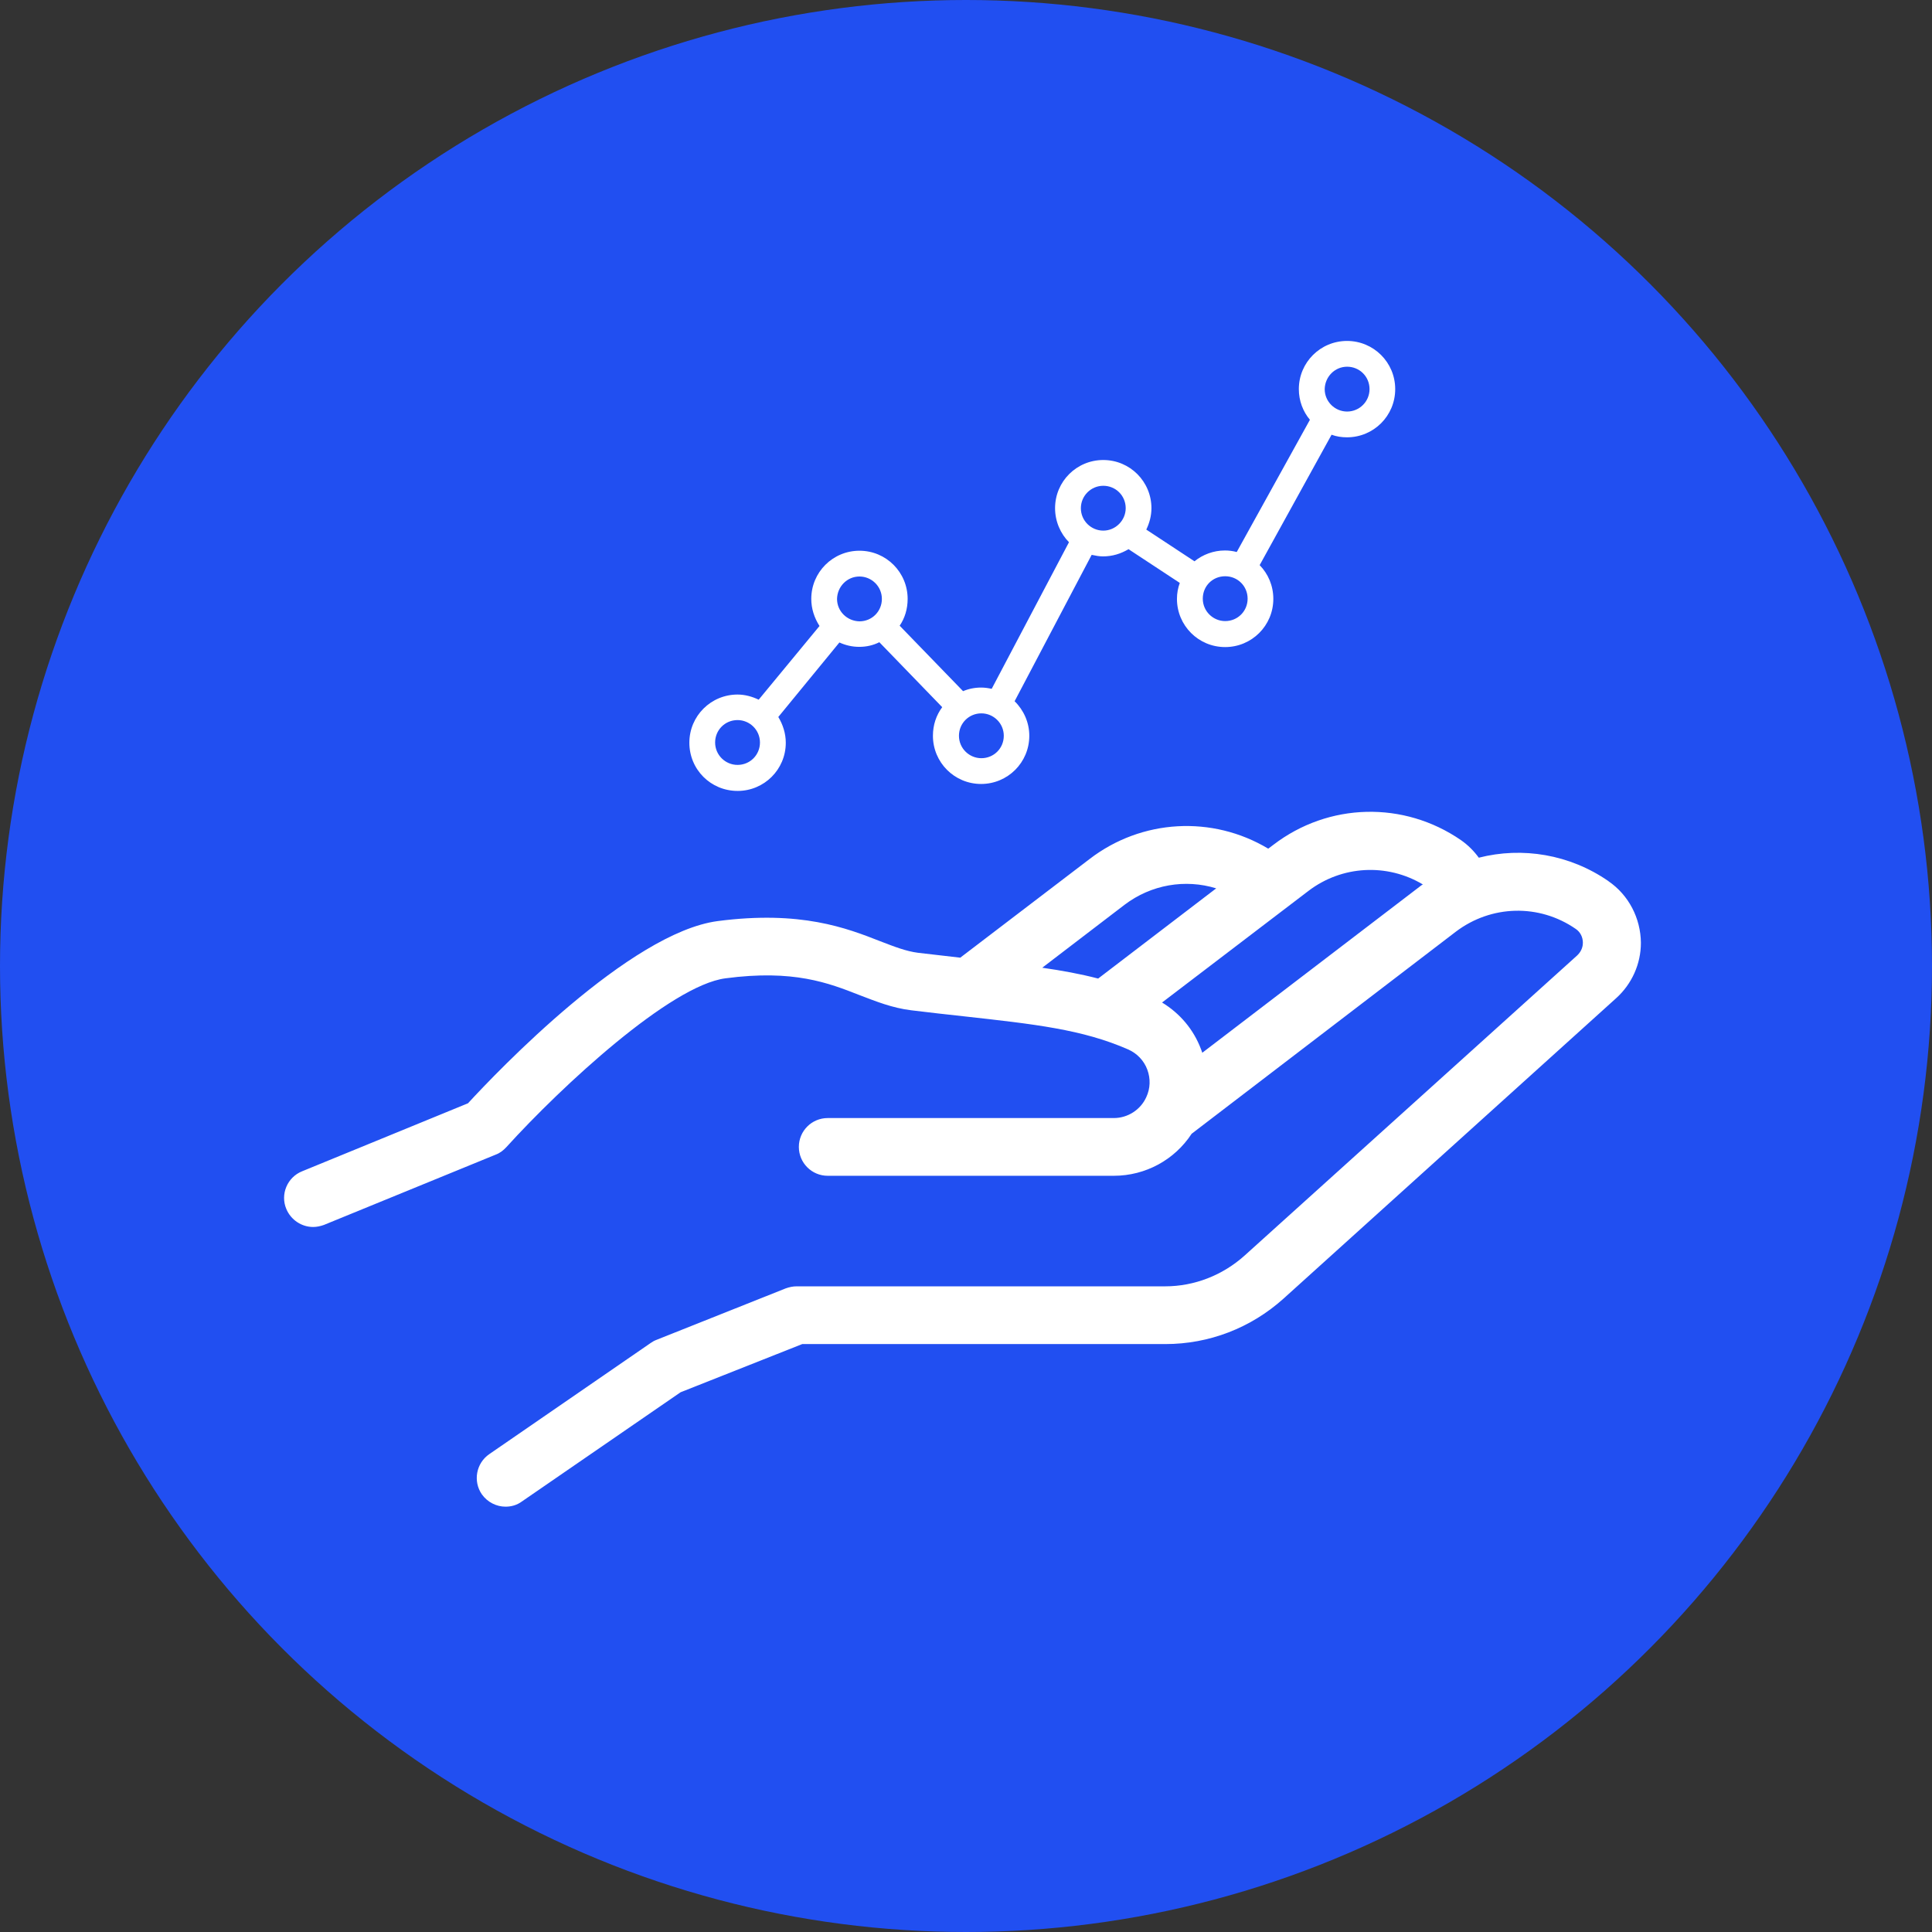
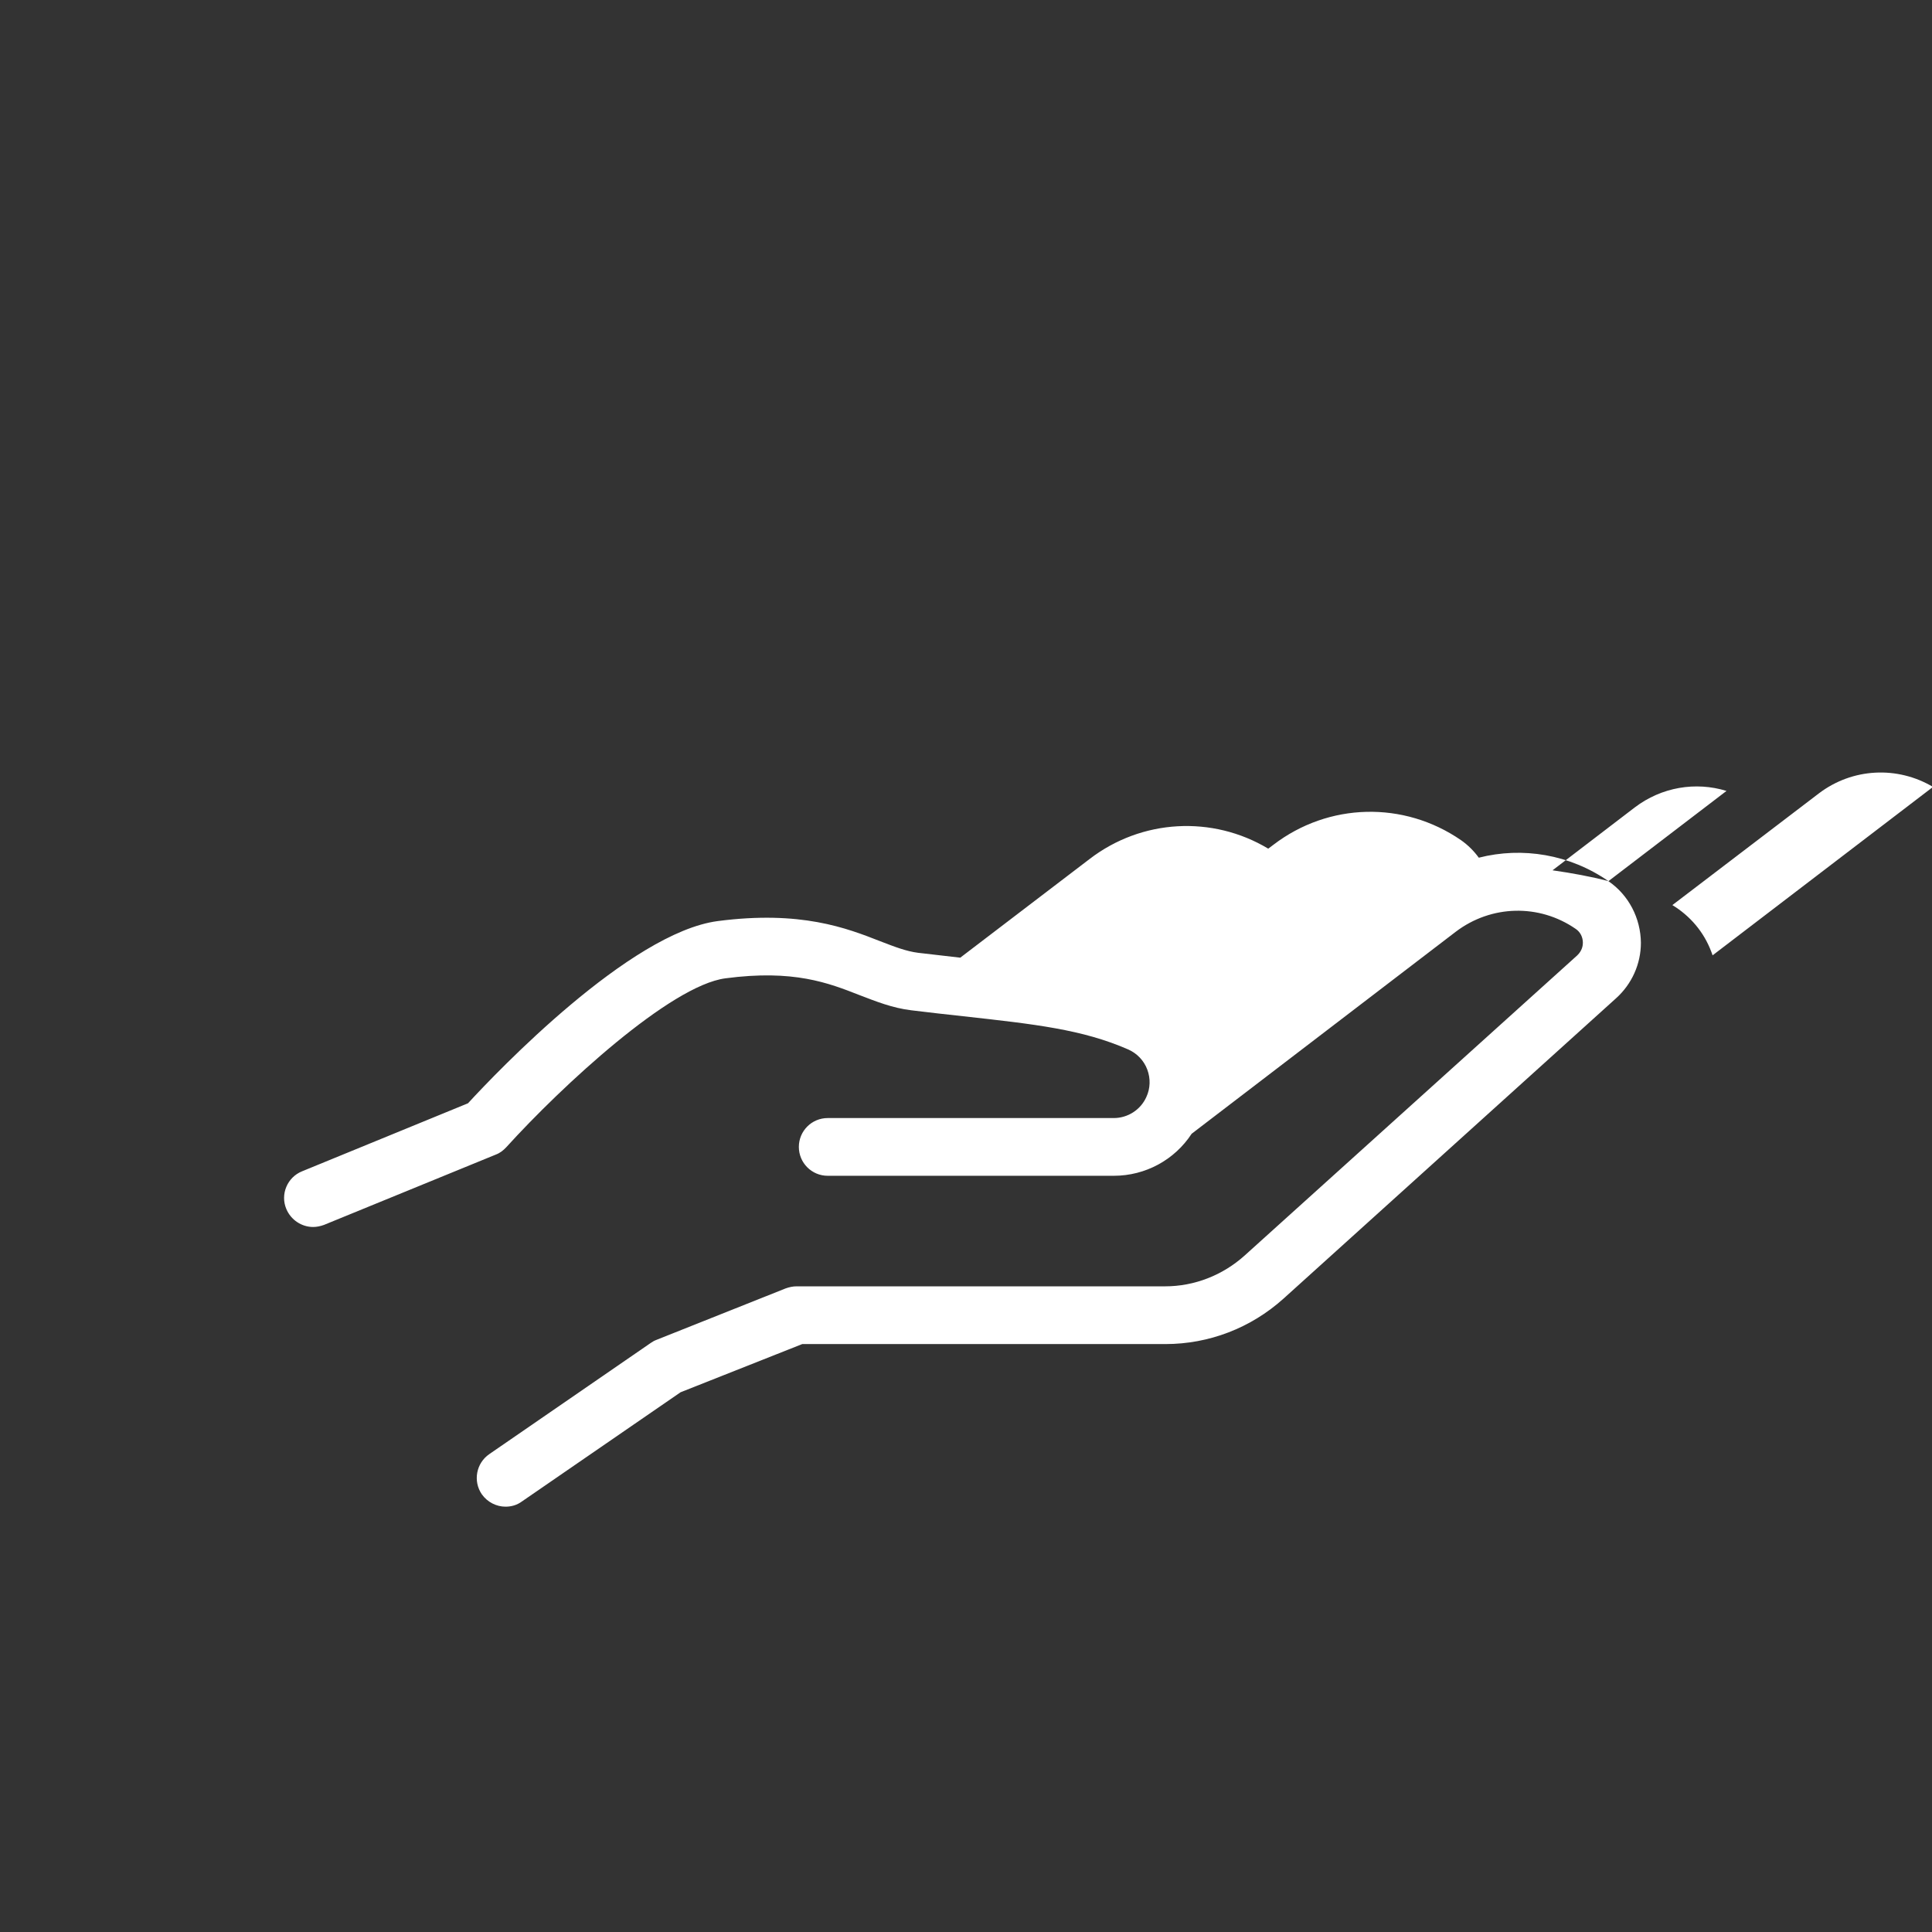
<svg xmlns="http://www.w3.org/2000/svg" fill="none" height="68" viewBox="0 0 68 68" width="68">
  <rect x="0" y="0" width="68" height="68" fill="#333333" stroke="none" />
-   <circle cx="34" cy="34" fill="#214ff1" r="34" />
  <g fill="#fff">
-     <path d="m25.961 27.838c.934 0 1.696-.753 1.696-1.696 0-.327-.1-.635-.263-.907l2.15-2.622c.218.1.454.154.698.154.254 0 .49-.054.708-.163l2.213 2.286c-.209.281-.327.626-.327 1.007 0 .934.753 1.696 1.696 1.696.934 0 1.696-.753 1.696-1.696 0-.472-.2-.907-.517-1.216l2.712-5.152c.127.027.263.054.399.054.327 0 .626-.091.898-.254l1.805 1.188c-.064.172-.1.363-.1.562 0 .934.753 1.696 1.696 1.696.934 0 1.696-.753 1.696-1.696 0-.463-.181-.88-.481-1.188l2.531-4.59c.172.064.354.091.544.091.934 0 1.696-.753 1.696-1.696s-.762-1.696-1.696-1.696-1.696.753-1.696 1.696c0 .408.145.789.39 1.079l-2.576 4.654c-.136-.036-.272-.054-.417-.054-.399 0-.78.145-1.07.381l-1.696-1.116c.109-.227.181-.481.181-.753 0-.934-.753-1.696-1.696-1.696-.934 0-1.696.753-1.696 1.696 0 .463.191.898.49 1.197l-2.721 5.161c-.118-.027-.245-.045-.372-.045-.227 0-.444.045-.635.127l-2.232-2.304c.181-.263.281-.59.281-.943 0-.934-.753-1.696-1.696-1.696-.934 0-1.696.753-1.696 1.696 0 .345.109.671.29.953l-2.141 2.594c-.227-.109-.481-.181-.744-.181-.934 0-1.696.753-1.696 1.696 0 .943.753 1.696 1.696 1.696zm21.453-14.931c.435 0 .789.345.789.789 0 .435-.354.789-.789.789-.426 0-.789-.345-.789-.789.009-.435.354-.789.789-.789zm-4.291 7.375c.435 0 .789.345.789.789 0 .435-.345.789-.789.789-.426 0-.789-.345-.789-.789 0-.444.345-.789.789-.789zm-4.291-3.184c.435 0 .789.345.789.789 0 .426-.354.789-.789.789-.426 0-.789-.345-.789-.789 0-.435.354-.789.789-.789zm-4.291 8.01c.426 0 .789.345.789.789s-.354.789-.789.789c-.426 0-.789-.345-.789-.789s.354-.789.789-.789zm-4.291-4.817c.426 0 .789.345.789.789 0 .435-.345.789-.789.789-.435-.009-.789-.354-.789-.789.009-.435.354-.789.789-.789zm-4.291 5.053c.426 0 .789.345.789.789 0 .435-.345.789-.789.789-.426 0-.789-.345-.789-.789 0-.435.345-.789.789-.789z" />
-     <path d="m56.612 31.013c-1.361-.943-3.03-1.216-4.563-.825-.172-.236-.381-.445-.626-.617-2.014-1.388-4.662-1.324-6.604.163l-.181.136c-1.968-1.179-4.454-1.043-6.286.363l-4.554 3.474c-.472-.054-.962-.109-1.488-.172-.417-.054-.816-.209-1.333-.408-1.179-.463-2.794-1.089-5.715-.708-3.093.408-7.756 5.288-8.79 6.413l-5.842 2.395c-.517.209-.771.807-.553 1.324.163.39.544.635.943.635.127 0 .254-.027.381-.072l6.05-2.476c.145-.054.263-.145.372-.263 1.959-2.159 5.778-5.688 7.71-5.941 2.404-.318 3.628.163 4.717.59.572.218 1.152.454 1.823.535.653.082 1.252.145 1.823.209 2.531.281 4.2.463 5.814 1.17.308.136.553.39.671.708.118.318.109.662-.036.971-.2.445-.653.735-1.143.735h-10.069c-.562 0-1.016.454-1.016 1.016 0 .562.454 1.016 1.016 1.016h10.069c1.116 0 2.141-.562 2.74-1.479l9.298-7.112c1.243-.943 2.93-.989 4.218-.1.163.109.254.29.254.49 0 .1-.027.281-.2.445l-11.711 10.568c-.771.689-1.76 1.079-2.794 1.079h-12.972c-.127 0-.254.027-.381.072l-4.554 1.814c-.072.027-.136.064-.2.109l-5.678 3.91c-.463.318-.581.953-.263 1.415.2.281.517.435.835.435.2 0 .399-.054.572-.181l5.588-3.846 4.282-1.696h12.781c1.533 0 3.002-.562 4.155-1.597l11.711-10.577c.553-.499.871-1.206.871-1.95-.009-.862-.426-1.678-1.143-2.168zm-17.961 3.429c-.626-.163-1.27-.281-1.968-.381l2.894-2.213c.943-.717 2.141-.916 3.229-.581zm11.357-3.266-7.692 5.878c-.018-.045-.027-.091-.045-.127-.263-.698-.744-1.261-1.37-1.642l5.152-3.928c1.179-.898 2.767-.98 4.028-.227-.027.009-.045.027-.073.045z" />
+     <path d="m56.612 31.013c-1.361-.943-3.03-1.216-4.563-.825-.172-.236-.381-.445-.626-.617-2.014-1.388-4.662-1.324-6.604.163l-.181.136c-1.968-1.179-4.454-1.043-6.286.363l-4.554 3.474c-.472-.054-.962-.109-1.488-.172-.417-.054-.816-.209-1.333-.408-1.179-.463-2.794-1.089-5.715-.708-3.093.408-7.756 5.288-8.79 6.413l-5.842 2.395c-.517.209-.771.807-.553 1.324.163.39.544.635.943.635.127 0 .254-.027.381-.072l6.05-2.476c.145-.054.263-.145.372-.263 1.959-2.159 5.778-5.688 7.71-5.941 2.404-.318 3.628.163 4.717.59.572.218 1.152.454 1.823.535.653.082 1.252.145 1.823.209 2.531.281 4.2.463 5.814 1.17.308.136.553.39.671.708.118.318.109.662-.036.971-.2.445-.653.735-1.143.735h-10.069c-.562 0-1.016.454-1.016 1.016 0 .562.454 1.016 1.016 1.016h10.069c1.116 0 2.141-.562 2.74-1.479l9.298-7.112c1.243-.943 2.93-.989 4.218-.1.163.109.254.29.254.49 0 .1-.027.281-.2.445l-11.711 10.568c-.771.689-1.76 1.079-2.794 1.079h-12.972c-.127 0-.254.027-.381.072l-4.554 1.814c-.072.027-.136.064-.2.109l-5.678 3.91c-.463.318-.581.953-.263 1.415.2.281.517.435.835.435.2 0 .399-.054.572-.181l5.588-3.846 4.282-1.696h12.781c1.533 0 3.002-.562 4.155-1.597l11.711-10.577c.553-.499.871-1.206.871-1.95-.009-.862-.426-1.678-1.143-2.168zc-.626-.163-1.27-.281-1.968-.381l2.894-2.213c.943-.717 2.141-.916 3.229-.581zm11.357-3.266-7.692 5.878c-.018-.045-.027-.091-.045-.127-.263-.698-.744-1.261-1.37-1.642l5.152-3.928c1.179-.898 2.767-.98 4.028-.227-.027.009-.045.027-.073.045z" />
  </g>
</svg>